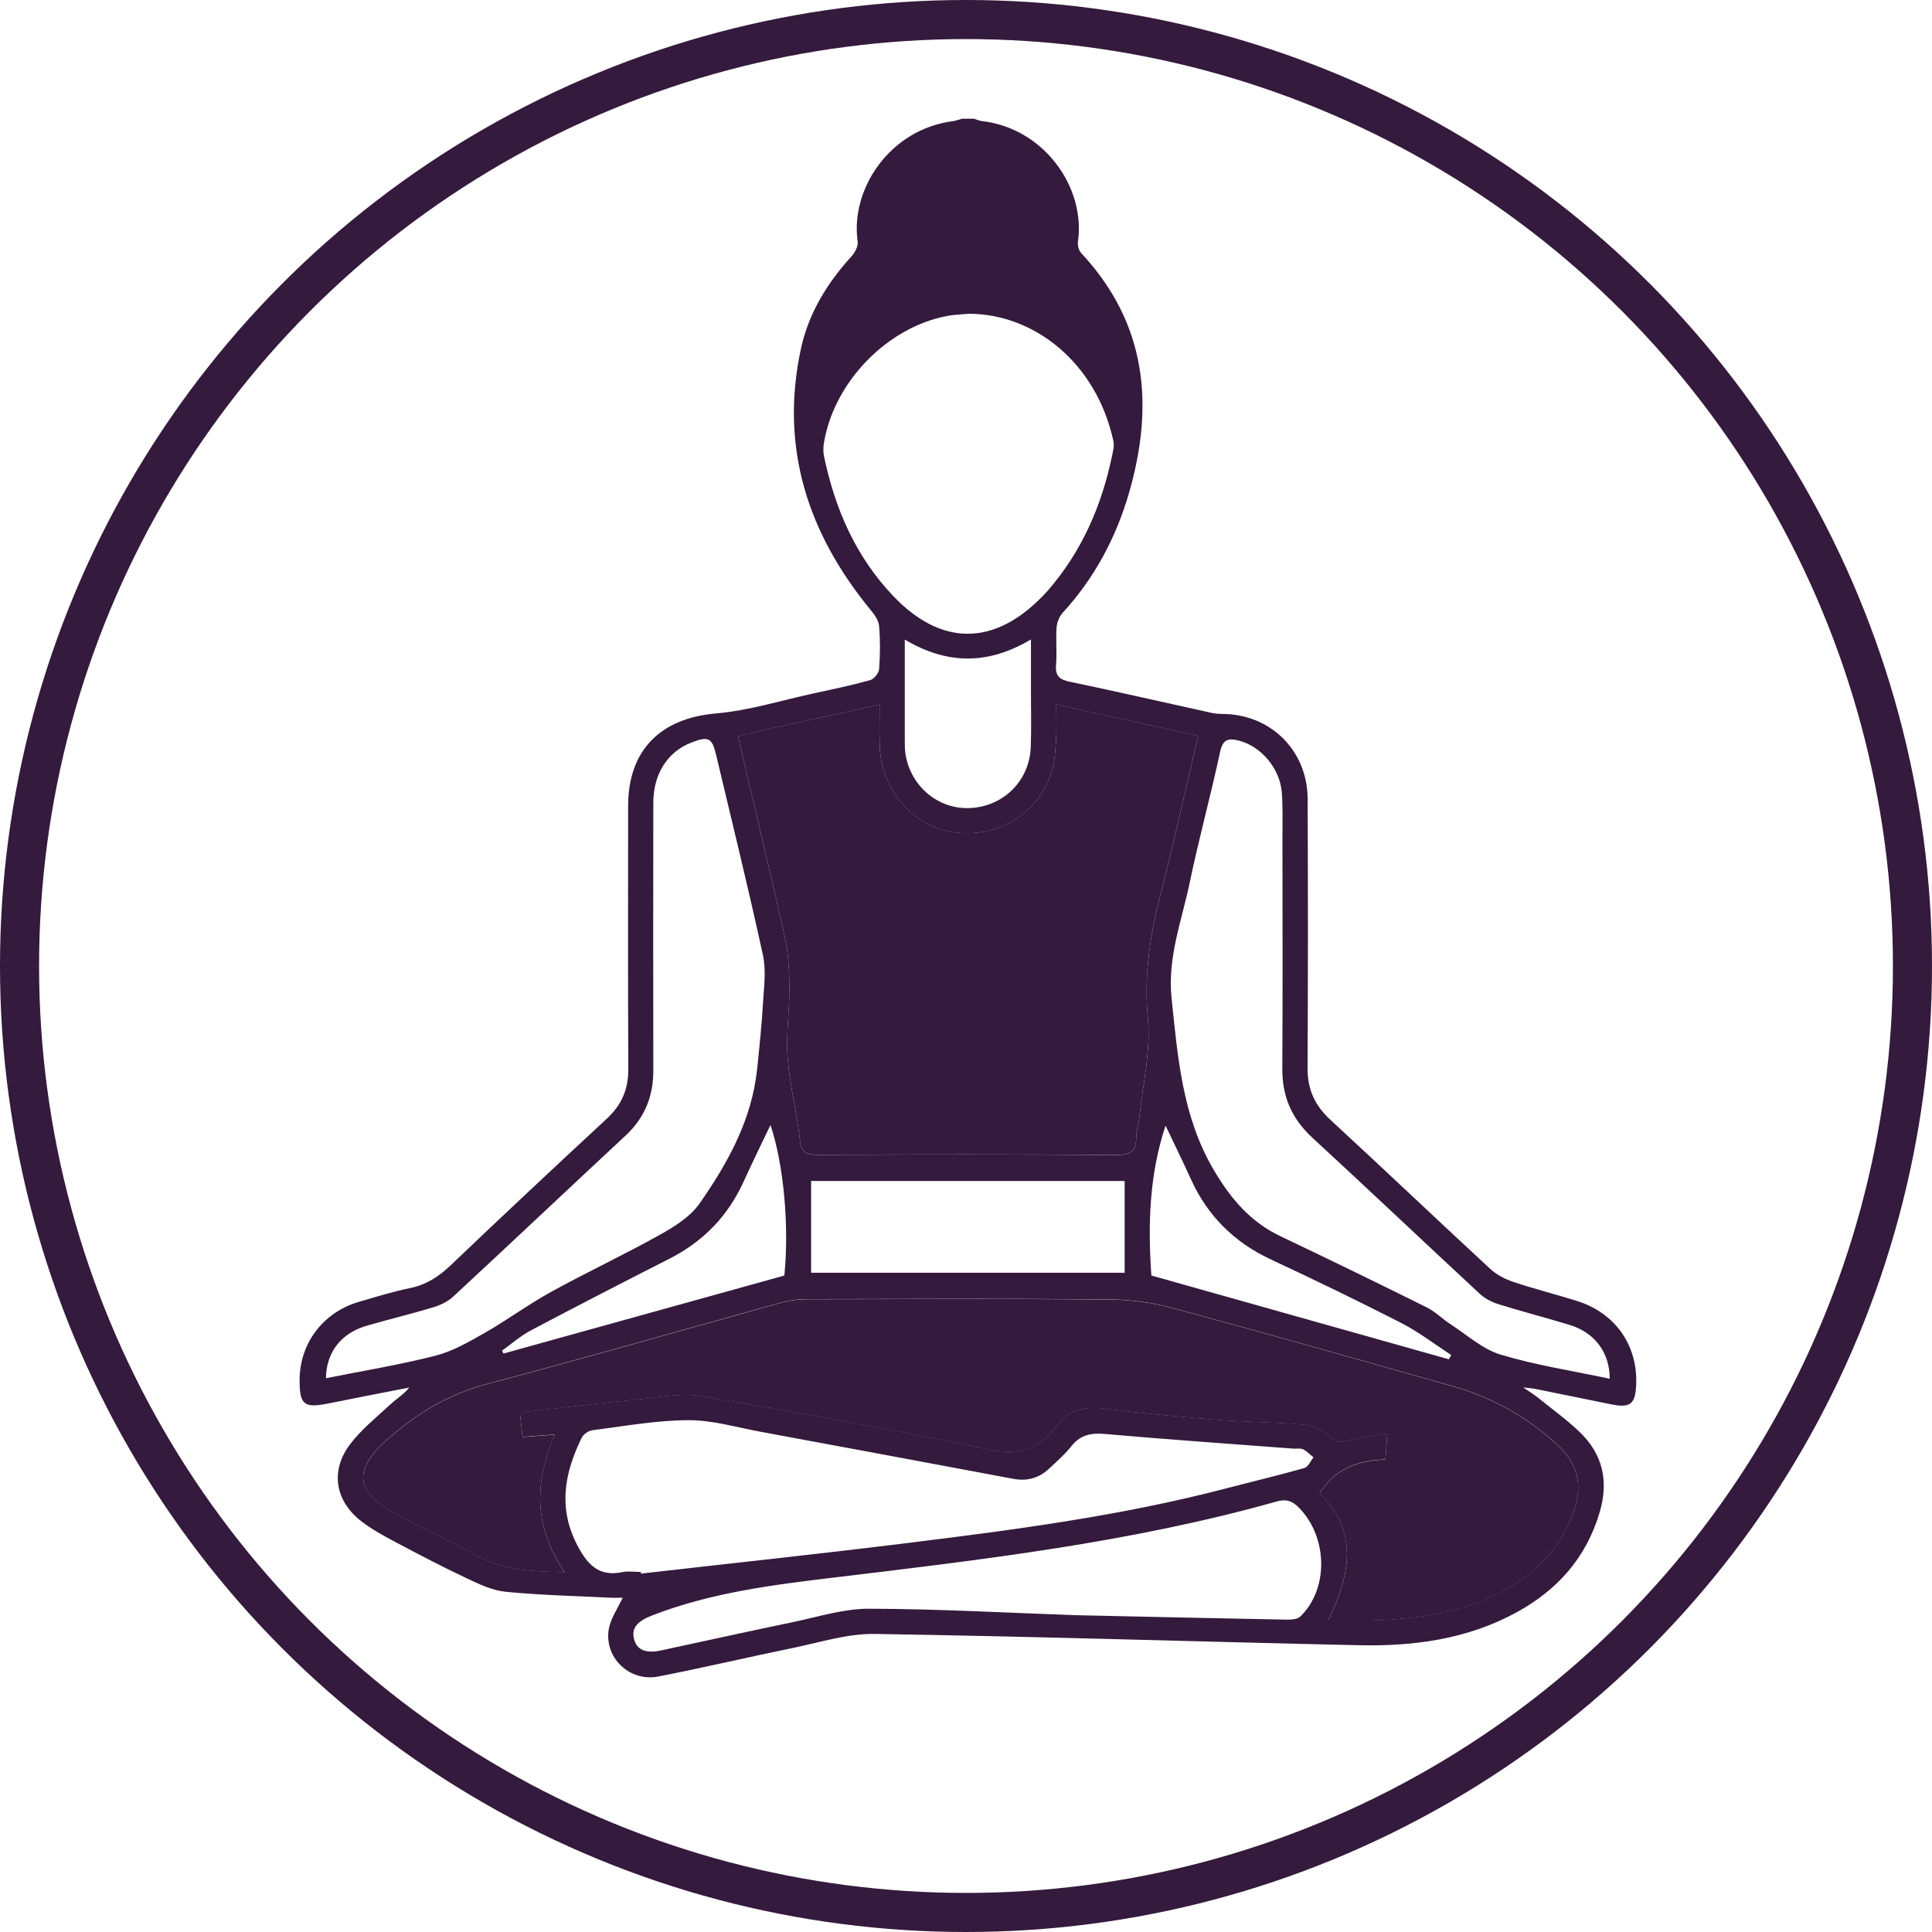
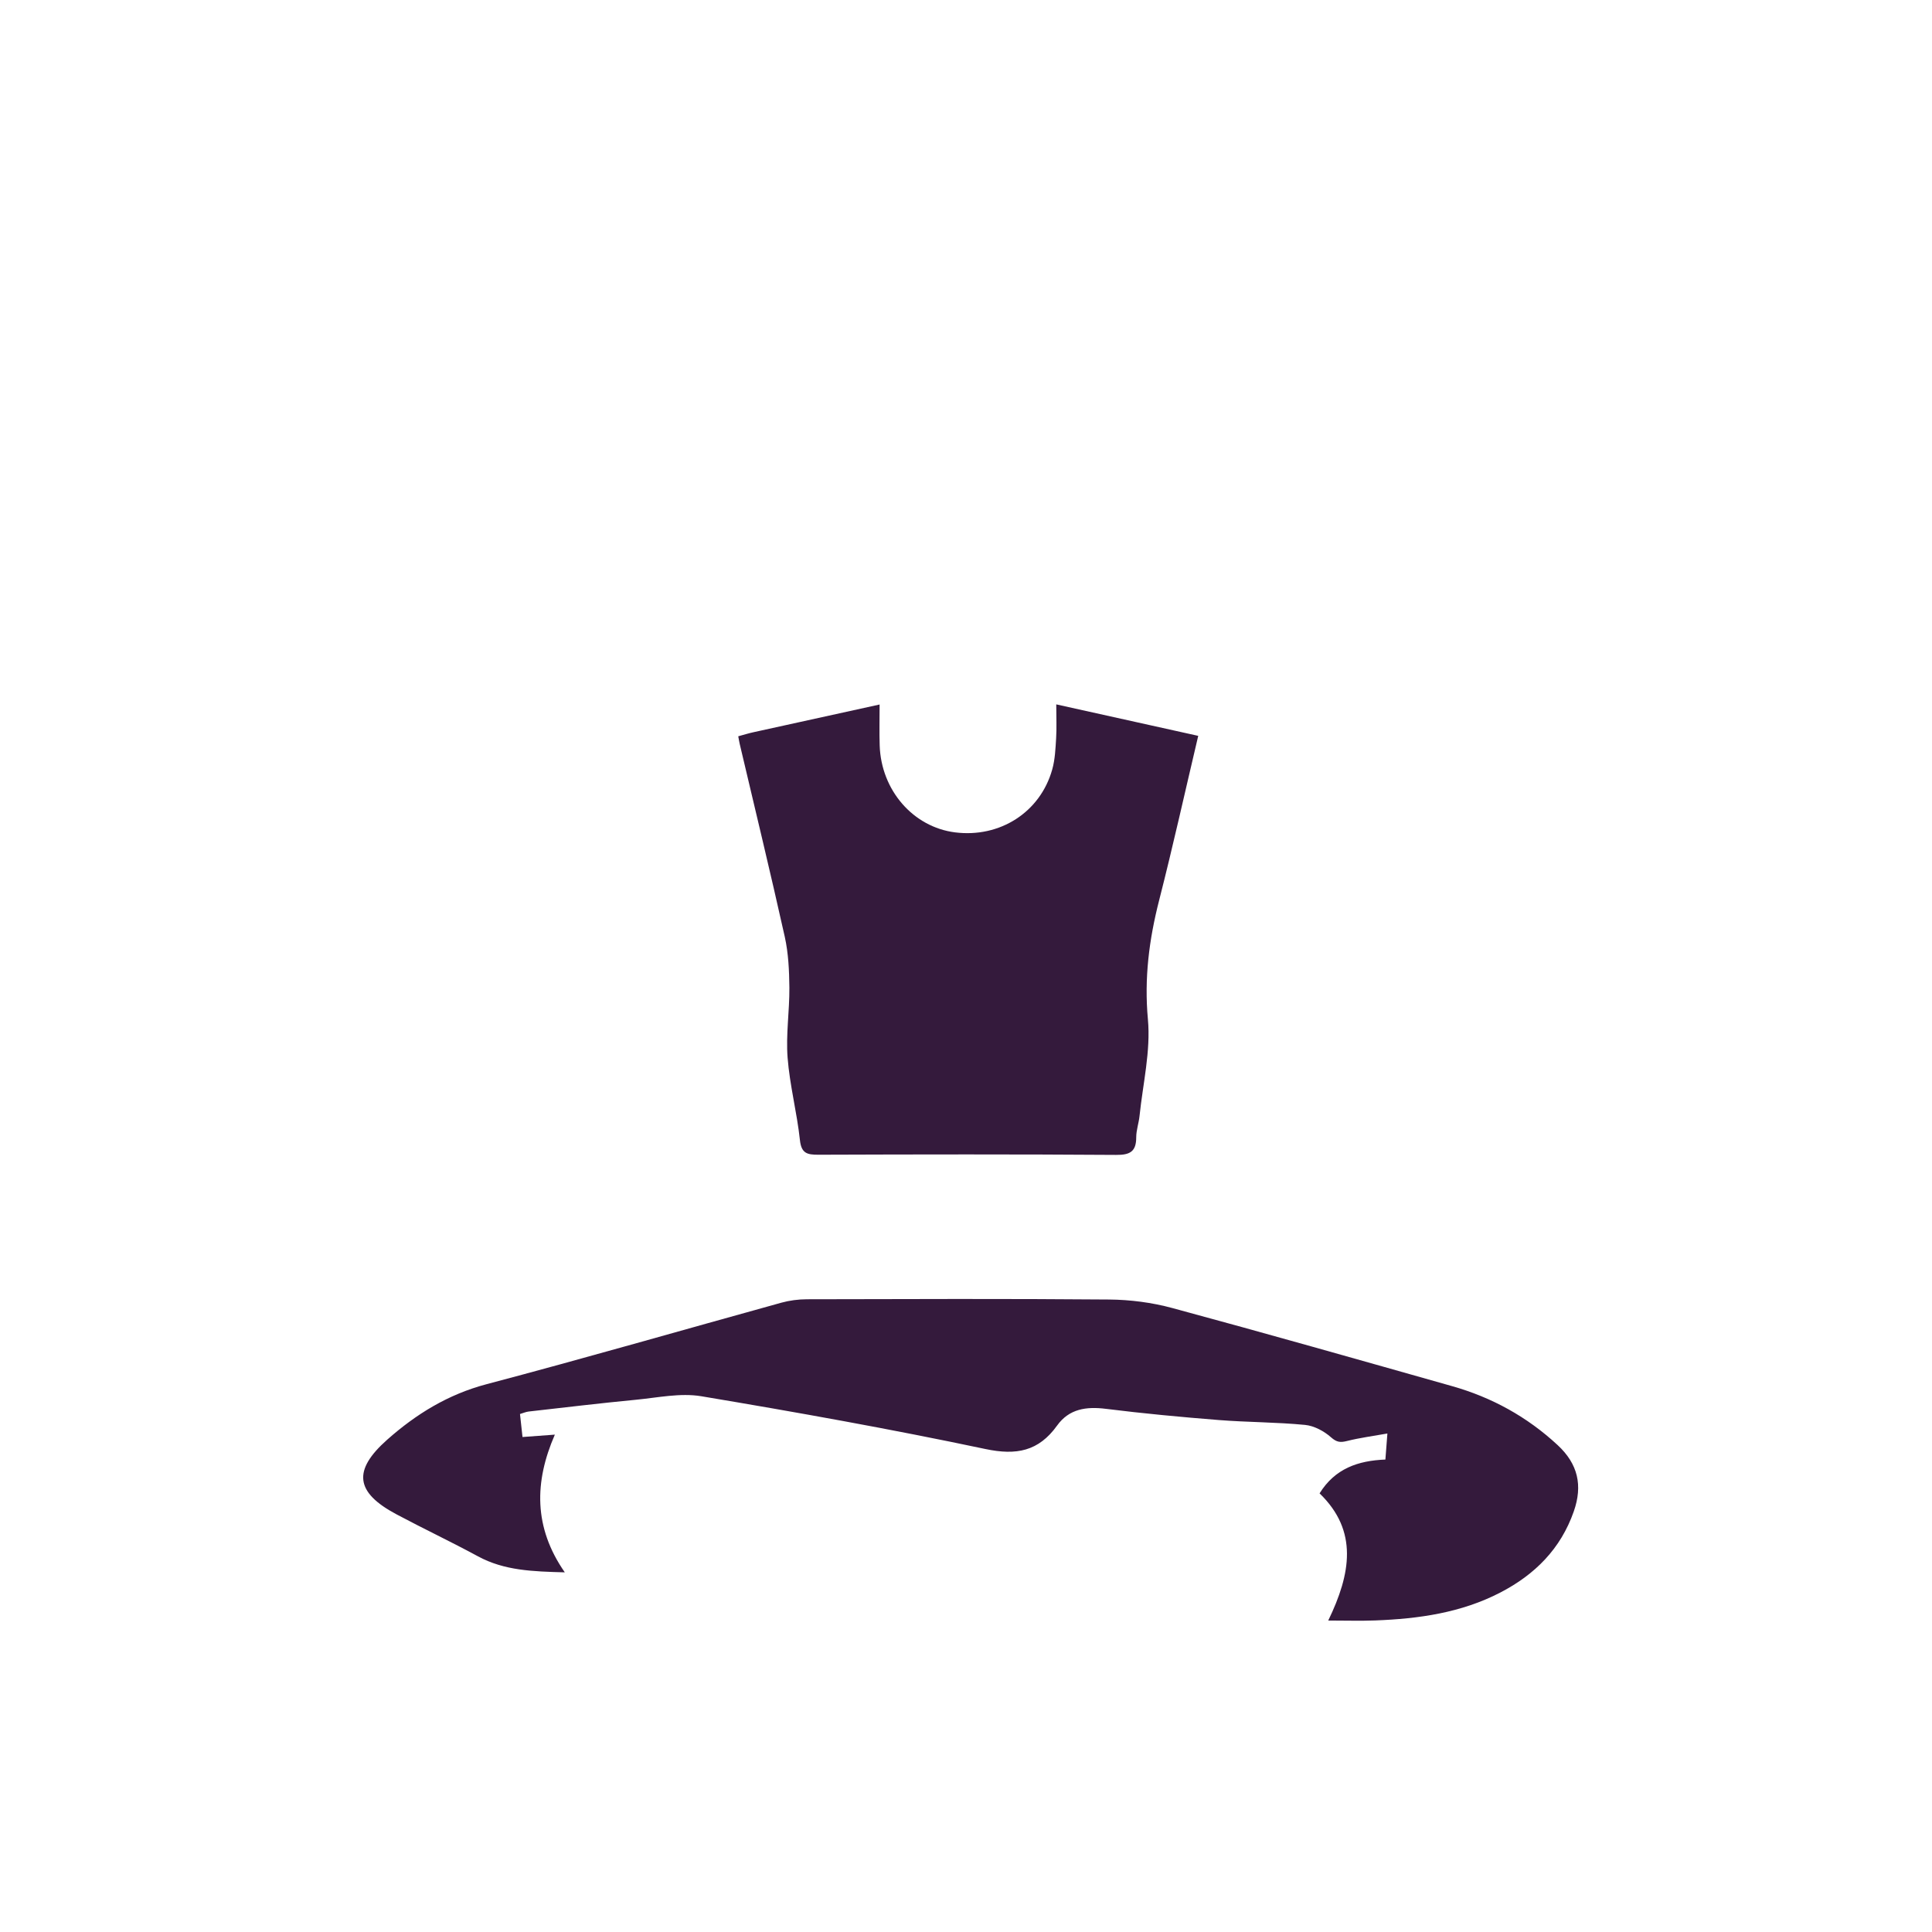
<svg xmlns="http://www.w3.org/2000/svg" id="Layer_1" viewBox="0 0 445 445">
  <defs>
    <style>.cls-1{fill:#341a3c;}.cls-2{fill:none;stroke:#341a3c;stroke-miterlimit:10;stroke-width:9px;}</style>
  </defs>
  <g id="hN5Dvs.tif">
    <g>
-       <path class="cls-1" d="M224.27,27.33c.62,.19,1.24,.47,1.87,.55,14.35,1.65,23.93,15.29,22.15,27.76-.12,.84,.17,2.04,.74,2.65,15.09,16.17,16.89,34.98,11.01,55.27-2.99,10.31-7.95,19.59-15.26,27.57-.8,.87-1.33,2.25-1.42,3.44-.2,2.86,.11,5.75-.12,8.61-.2,2.53,.81,3.36,3.19,3.85,10.9,2.28,21.76,4.78,32.64,7.17,.85,.19,1.74,.24,2.62,.25,11,.09,19.45,8.43,19.5,19.55,.09,20.66,.1,41.32-.02,61.97-.03,4.9,1.65,8.63,5.24,11.94,12.35,11.38,24.51,22.96,36.84,34.36,1.46,1.35,3.43,2.36,5.34,3,4.81,1.61,9.74,2.85,14.58,4.36,8.8,2.74,14.04,10.14,13.7,19.2-.17,4.58-1.32,5.52-5.72,4.64-5.84-1.18-11.67-2.38-17.51-3.56-.63-.13-1.28-.16-2.79-.34,1.55,1.07,2.45,1.61,3.26,2.26,3.26,2.63,6.68,5.09,9.7,7.97,5.36,5.12,6.76,11.34,4.65,18.5-3.08,10.47-9.72,17.92-19.12,23.06-11.29,6.18-23.61,7.86-36.21,7.59-37.21-.82-74.42-2.02-111.64-2.6-6.37-.1-12.79,1.99-19.15,3.29-10.27,2.1-20.47,4.52-30.75,6.52-6.64,1.29-12.53-4.45-11.35-11.01,.43-2.37,1.97-4.53,3.18-7.15-.71,0-1.81,.05-2.91,0-8.04-.4-16.1-.58-24.1-1.37-3.07-.3-6.11-1.78-8.97-3.13-5.39-2.53-10.67-5.3-15.93-8.09-2.82-1.5-5.68-3.02-8.2-4.95-6.12-4.67-7.31-11.68-2.68-17.79,2.63-3.47,6.15-6.27,9.37-9.26,1.34-1.25,2.96-2.19,4.26-3.81-6.21,1.22-12.42,2.4-18.62,3.66-5.63,1.14-6.66,.31-6.63-5.48,.05-8.4,5.43-15.52,13.62-17.91,3.91-1.14,7.82-2.36,11.81-3.18,3.73-.77,6.59-2.61,9.32-5.21,11.91-11.36,23.92-22.62,36-33.8,3.4-3.15,4.98-6.76,4.96-11.4-.09-20.22-.05-40.43-.04-60.65,0-12.89,7.5-20.2,20.22-21.3,7.63-.66,15.11-3.02,22.65-4.65,4.31-.93,8.64-1.84,12.88-3.02,.88-.25,1.99-1.61,2.06-2.52,.25-3.3,.27-6.63,0-9.93-.1-1.25-1.01-2.57-1.86-3.6-14.57-17.68-21.08-37.55-16.13-60.37,1.77-8.13,6.06-15.09,11.67-21.25,.78-.86,1.53-2.31,1.38-3.35-1.74-12.02,7.34-25.81,21.85-27.72,.75-.1,1.47-.38,2.21-.58,.88,0,1.77,0,2.65,0Zm81.68,345.89c3.99,0,7.4,.11,10.8-.02,10-.37,19.8-1.75,28.84-6.44,7.93-4.12,13.87-10.03,16.9-18.67,2.1-5.99,.96-10.94-3.73-15.29-7.03-6.52-15.17-10.99-24.34-13.58-21.44-6.06-42.86-12.16-64.37-17.97-4.71-1.27-9.73-1.93-14.62-1.97-23.2-.2-46.4-.11-69.6-.06-1.96,0-3.97,.27-5.86,.79-22.64,6.25-45.21,12.78-67.92,18.78-8.85,2.34-16.2,6.87-22.86,12.77-8.01,7.1-7.35,12.14,2.1,17.18,6.23,3.32,12.62,6.34,18.82,9.7,6.06,3.29,12.57,3.48,19.98,3.68-7.2-10.35-7.05-20.82-2.29-31.72-2.82,.21-5.08,.37-7.45,.55-.21-1.95-.39-3.55-.58-5.3,.77-.23,1.37-.5,1.99-.57,8.23-.93,16.45-1.91,24.69-2.71,5.02-.48,10.24-1.62,15.09-.81,21.87,3.66,43.71,7.56,65.41,12.15,7.19,1.52,12.28,.51,16.54-5.41,2.75-3.83,6.7-4.41,11.24-3.84,8.64,1.09,17.33,1.9,26.01,2.58,6.6,.52,13.26,.48,19.84,1.12,2.1,.2,4.39,1.43,6,2.86,1.33,1.18,2.18,1.22,3.71,.84,2.91-.73,5.91-1.12,9.27-1.72-.19,2.44-.32,4.14-.46,6-6.31,.25-11.61,2.07-15.16,7.79,8.97,8.65,7.18,18.57,2.01,29.26ZM170.04,169.59c.13,.68,.21,1.21,.33,1.74,3.48,14.82,7.08,29.61,10.39,44.47,.84,3.8,1.03,7.79,1.06,11.7,.05,5.38-.82,10.8-.41,16.14,.49,6.36,2.15,12.62,2.84,18.98,.33,3.07,1.67,3.38,4.23,3.37,22.87-.08,45.74-.12,68.6,.04,3.24,.02,4.63-.79,4.63-4.06,0-1.63,.59-3.26,.76-4.9,.77-7.43,2.6-14.97,1.93-22.27-.87-9.46,.27-18.36,2.58-27.39,3.19-12.49,5.98-25.08,9.01-37.9-10.9-2.42-21.59-4.79-32.7-7.25,0,2.99,.11,5.41-.03,7.81-.15,2.41-.25,4.89-.9,7.19-2.76,9.85-12.07,15.79-22.39,14.48-9.64-1.22-17.01-9.68-17.35-20-.1-3.03-.02-6.07-.02-9.45-10.06,2.21-19.53,4.28-28.99,6.37-1.17,.26-2.31,.62-3.57,.95Zm53.07-97.32c-1.64,.16-3.31,.19-4.92,.5-13.86,2.58-26.16,15.27-28.43,29.35-.15,.95-.16,1.99,.03,2.94,2.51,12.1,7.3,23.12,15.9,32.17,11.08,11.67,23.26,11.63,34.46,.08,.46-.48,.92-.96,1.35-1.46,7.68-8.9,12.21-19.29,14.61-30.7,.24-1.17,.59-2.45,.34-3.57-3.9-17.99-18.22-29.32-33.33-29.31Zm-75.52,289.81c.02,.12,.04,.25,.06,.37,20.4-2.33,40.82-4.5,61.19-7.02,24.75-3.06,49.49-6.29,73.68-12.63,5.97-1.56,11.99-2.98,17.93-4.67,.86-.24,1.4-1.6,2.09-2.45-.79-.63-1.5-1.42-2.39-1.85-.64-.31-1.52-.11-2.29-.17-14.41-1.09-28.83-2.1-43.23-3.36-3.24-.28-5.75,.11-7.86,2.8-1.49,1.9-3.36,3.51-5.13,5.17-2.32,2.19-5.07,2.95-8.24,2.35-19.41-3.64-38.83-7.26-58.25-10.85-5.53-1.02-11.09-2.69-16.62-2.66-7.36,.03-14.71,1.38-22.05,2.31-.9,.11-2.08,.91-2.48,1.71-4.1,8.29-5.54,16.58-.76,25.3,2.33,4.25,4.96,6.74,10.05,5.68,1.37-.29,2.86-.04,4.3-.04Zm-72.51-44.63c8.63-1.73,17.01-3.09,25.21-5.19,3.96-1.01,7.7-3.17,11.3-5.22,5.24-2.99,10.12-6.61,15.4-9.51,8.21-4.52,16.72-8.49,24.9-13.06,3.41-1.9,7.09-4.19,9.25-7.28,6.52-9.33,12.03-19.28,13.25-30.94,.53-5.05,1.05-10.11,1.35-15.17,.22-3.71,.76-7.58-.02-11.13-3.35-15.4-7.13-30.72-10.77-46.06-.94-3.98-1.78-4.38-5.7-2.86-5.49,2.13-8.76,7.2-8.77,13.89-.03,20.54-.04,41.08,0,61.63,.01,5.97-1.99,10.92-6.4,15.02-13.26,12.33-26.42,24.78-39.7,37.09-1.23,1.14-2.92,1.95-4.54,2.44-5.06,1.53-10.22,2.77-15.3,4.23-5.91,1.71-9.38,6.04-9.47,12.12Zm295.69,.1c-.01-6.1-3.5-10.64-9.27-12.39-5.48-1.67-11.04-3.1-16.51-4.81-1.51-.47-3.05-1.33-4.21-2.4-12.87-11.94-25.61-24.03-38.52-35.92-4.71-4.34-6.93-9.43-6.9-15.8,.1-17.78,.04-35.56,.03-53.34,0-3.42,.1-6.86-.14-10.26-.39-5.58-4.77-10.74-9.88-12.04-2.37-.6-3.71-.37-4.35,2.6-2.13,10.03-4.88,19.92-6.96,29.96-1.84,8.87-5.21,17.38-4.2,26.9,1.44,13.65,2.47,27.12,9.7,39.42,3.9,6.62,8.44,11.98,15.41,15.29,11.25,5.35,22.45,10.81,33.61,16.35,2.02,1,3.67,2.71,5.59,3.95,3.77,2.44,7.32,5.7,11.46,6.95,8.09,2.44,16.52,3.72,25.13,5.55Zm-122.96,54.48c16.11,.35,32.22,.72,48.33,1.02,1.13,.02,2.65-.03,3.35-.7,6.63-6.41,6.35-18.4-.37-25.15-1.48-1.49-2.87-1.98-4.98-1.38-33.46,9.43-67.88,13.44-102.25,17.56-14.15,1.7-28.19,3.49-41.59,8.67-3.55,1.37-4.95,2.93-4.24,5.57,.65,2.42,2.72,3.28,6.2,2.53,10.13-2.18,20.24-4.43,30.39-6.53,5.81-1.21,11.68-3.1,17.51-3.08,15.88,.04,31.77,.94,47.65,1.49Zm-60.99-78.87h72.22v-21.14h-72.22v21.14Zm21.58-145.85c0,8.1,0,15.66,0,23.22,0,1.1,0,2.22,.18,3.29,1.28,7.56,7.86,12.83,15.24,12.28,7.58-.56,13.33-6.43,13.6-14.07,.15-4.29,.04-8.6,.04-12.9,0-3.78,0-7.56,0-11.85-9.89,5.89-19.3,5.83-29.07,.03Zm125.33,165.78c.18-.33,.35-.66,.53-.99-3.82-2.48-7.47-5.31-11.51-7.38-9.91-5.07-19.94-9.92-30.03-14.63-8.48-3.96-14.62-10.07-18.46-18.58-1.85-4.09-3.84-8.12-5.8-12.25-3.74,11.32-4.09,22.74-3.26,34.53,22.81,6.42,45.67,12.86,68.53,19.3Zm-218.1-1.97c.12,.21,.23,.43,.35,.64,21.6-6,43.2-11.99,64.68-17.96,1.15-11.39-.15-25.57-3.19-34.68-2.13,4.46-4.22,8.69-6.16,12.98-3.6,7.94-9.27,13.82-17.04,17.78-10.7,5.45-21.37,10.94-31.99,16.55-2.38,1.26-4.45,3.1-6.66,4.68Z" />
-       <path class="cls-1" d="M305.95,373.23c5.17-10.69,6.96-20.61-2.01-29.26,3.55-5.72,8.85-7.54,15.16-7.79,.14-1.86,.27-3.56,.46-6-3.36,.6-6.36,.99-9.27,1.72-1.53,.38-2.38,.34-3.71-.84-1.61-1.43-3.9-2.66-6-2.86-6.59-.64-13.24-.6-19.84-1.12-8.69-.69-17.37-1.5-26.01-2.58-4.53-.57-8.48,0-11.24,3.84-4.26,5.93-9.35,6.93-16.54,5.41-21.69-4.58-43.54-8.49-65.41-12.15-4.85-.81-10.07,.33-15.09,.81-8.24,.79-16.46,1.78-24.69,2.71-.62,.07-1.22,.34-1.99,.57,.19,1.75,.37,3.35,.58,5.3,2.38-.18,4.63-.34,7.45-.55-4.75,10.9-4.91,21.37,2.29,31.72-7.41-.2-13.92-.4-19.98-3.68-6.2-3.36-12.6-6.38-18.82-9.7-9.45-5.04-10.11-10.08-2.1-17.18,6.66-5.9,14.01-10.43,22.86-12.77,22.71-6,45.28-12.52,67.92-18.78,1.88-.52,3.9-.78,5.86-.79,23.2-.05,46.4-.14,69.6,.06,4.89,.04,9.91,.69,14.62,1.97,21.51,5.81,42.93,11.91,64.37,17.97,9.17,2.59,17.31,7.06,24.34,13.58,4.69,4.34,5.83,9.3,3.73,15.29-3.02,8.63-8.96,14.55-16.9,18.67-9.03,4.69-18.84,6.06-28.84,6.44-3.4,.13-6.81,.02-10.8,.02Z" />
+       <path class="cls-1" d="M305.95,373.23c5.17-10.69,6.96-20.61-2.01-29.26,3.55-5.72,8.85-7.54,15.16-7.79,.14-1.86,.27-3.56,.46-6-3.36,.6-6.36,.99-9.27,1.72-1.53,.38-2.38,.34-3.71-.84-1.61-1.43-3.9-2.66-6-2.86-6.59-.64-13.24-.6-19.84-1.12-8.69-.69-17.37-1.5-26.01-2.58-4.53-.57-8.48,0-11.24,3.84-4.26,5.93-9.35,6.93-16.54,5.41-21.69-4.58-43.54-8.49-65.41-12.15-4.85-.81-10.07,.33-15.09,.81-8.24,.79-16.46,1.78-24.69,2.71-.62,.07-1.22,.34-1.99,.57,.19,1.75,.37,3.35,.58,5.3,2.38-.18,4.63-.34,7.45-.55-4.75,10.9-4.91,21.37,2.29,31.72-7.41-.2-13.92-.4-19.98-3.68-6.2-3.36-12.6-6.38-18.82-9.7-9.45-5.04-10.11-10.08-2.1-17.18,6.66-5.9,14.01-10.43,22.86-12.77,22.71-6,45.28-12.52,67.92-18.78,1.88-.52,3.9-.78,5.86-.79,23.2-.05,46.4-.14,69.6,.06,4.89,.04,9.91,.69,14.62,1.97,21.51,5.81,42.93,11.91,64.37,17.97,9.17,2.59,17.31,7.06,24.34,13.58,4.69,4.34,5.83,9.3,3.73,15.29-3.02,8.63-8.96,14.55-16.9,18.67-9.03,4.69-18.84,6.06-28.84,6.44-3.4,.13-6.81,.02-10.8,.02" />
      <path class="cls-1" d="M170.04,169.59c1.26-.34,2.4-.7,3.57-.95,9.47-2.09,18.93-4.16,28.99-6.37,0,3.38-.08,6.42,.02,9.45,.34,10.32,7.72,18.78,17.35,20,10.32,1.31,19.63-4.63,22.39-14.48,.65-2.3,.75-4.78,.9-7.19,.15-2.4,.03-4.82,.03-7.81,11.11,2.46,21.79,4.83,32.7,7.25-3.03,12.83-5.82,25.42-9.01,37.9-2.31,9.04-3.45,17.93-2.58,27.39,.67,7.3-1.16,14.84-1.93,22.27-.17,1.64-.76,3.27-.76,4.9,0,3.27-1.4,4.09-4.63,4.06-22.87-.16-45.74-.12-68.6-.04-2.56,0-3.9-.3-4.23-3.37-.68-6.35-2.35-12.62-2.84-18.98-.41-5.34,.45-10.76,.41-16.14-.04-3.91-.22-7.91-1.06-11.7-3.31-14.86-6.9-29.65-10.39-44.47-.12-.52-.2-1.06-.33-1.74Z" />
    </g>
  </g>
-   <circle class="cls-2" cx="222.5" cy="222.5" r="218" />
</svg>